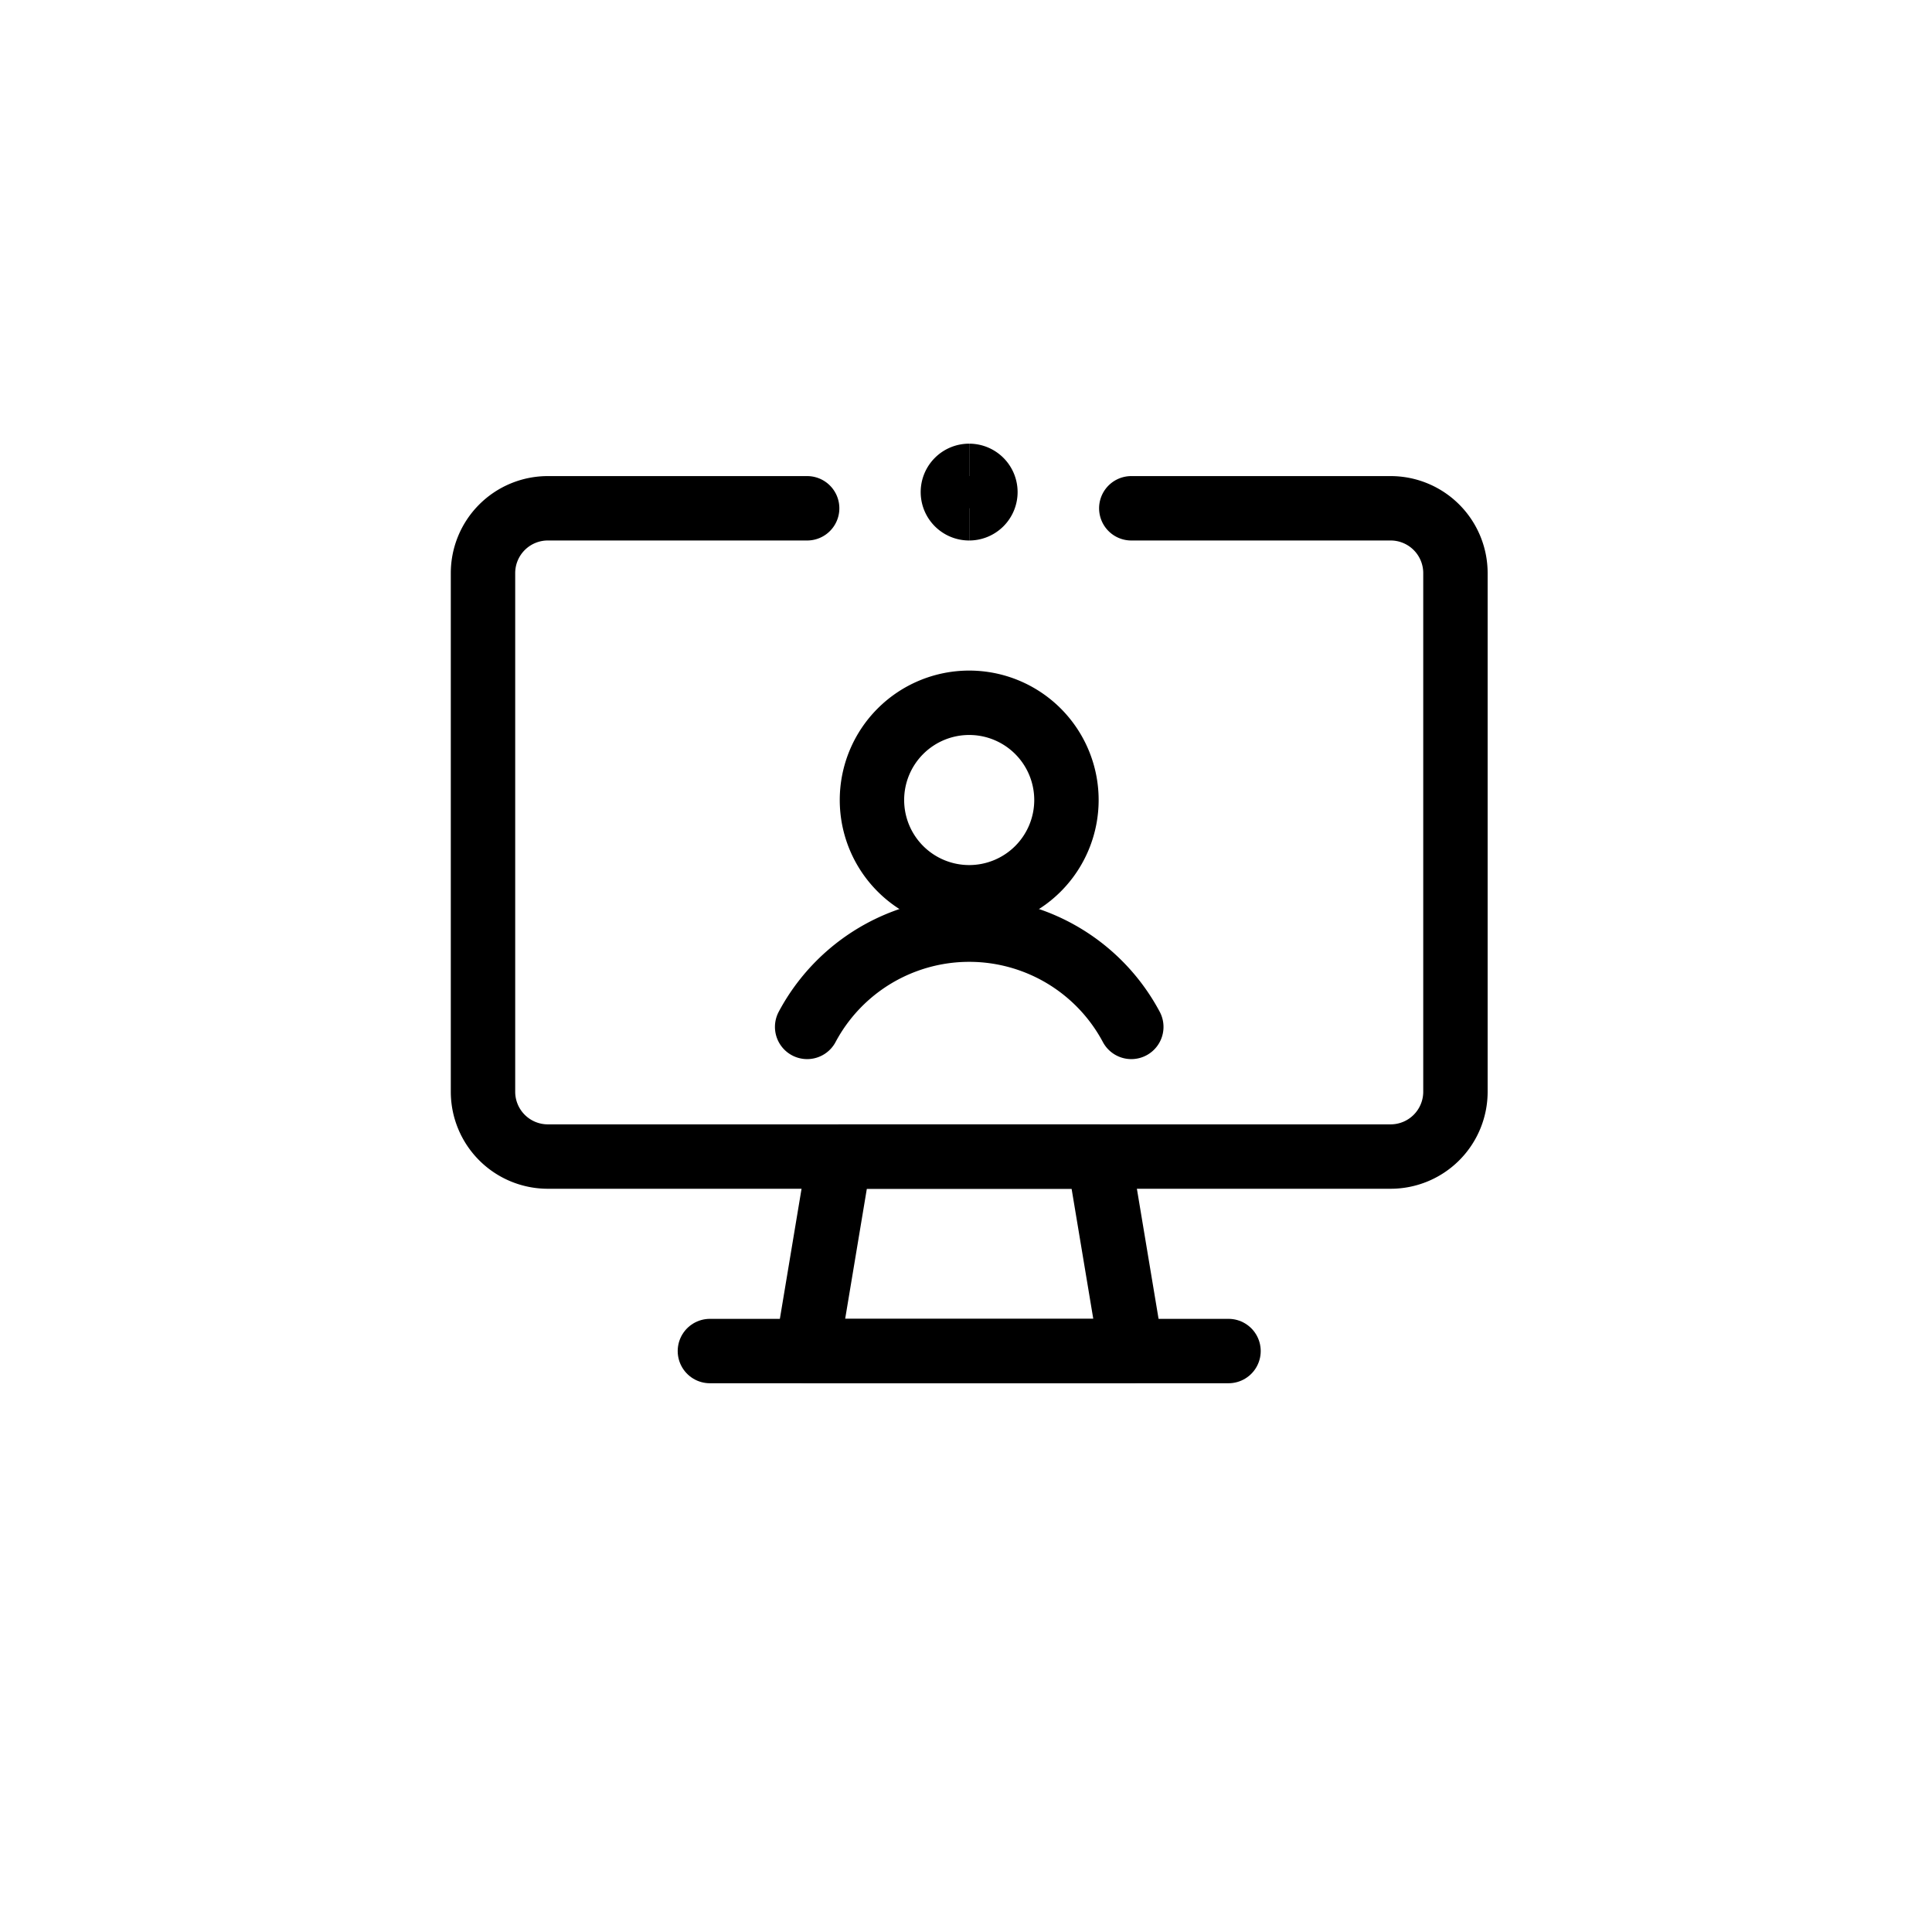
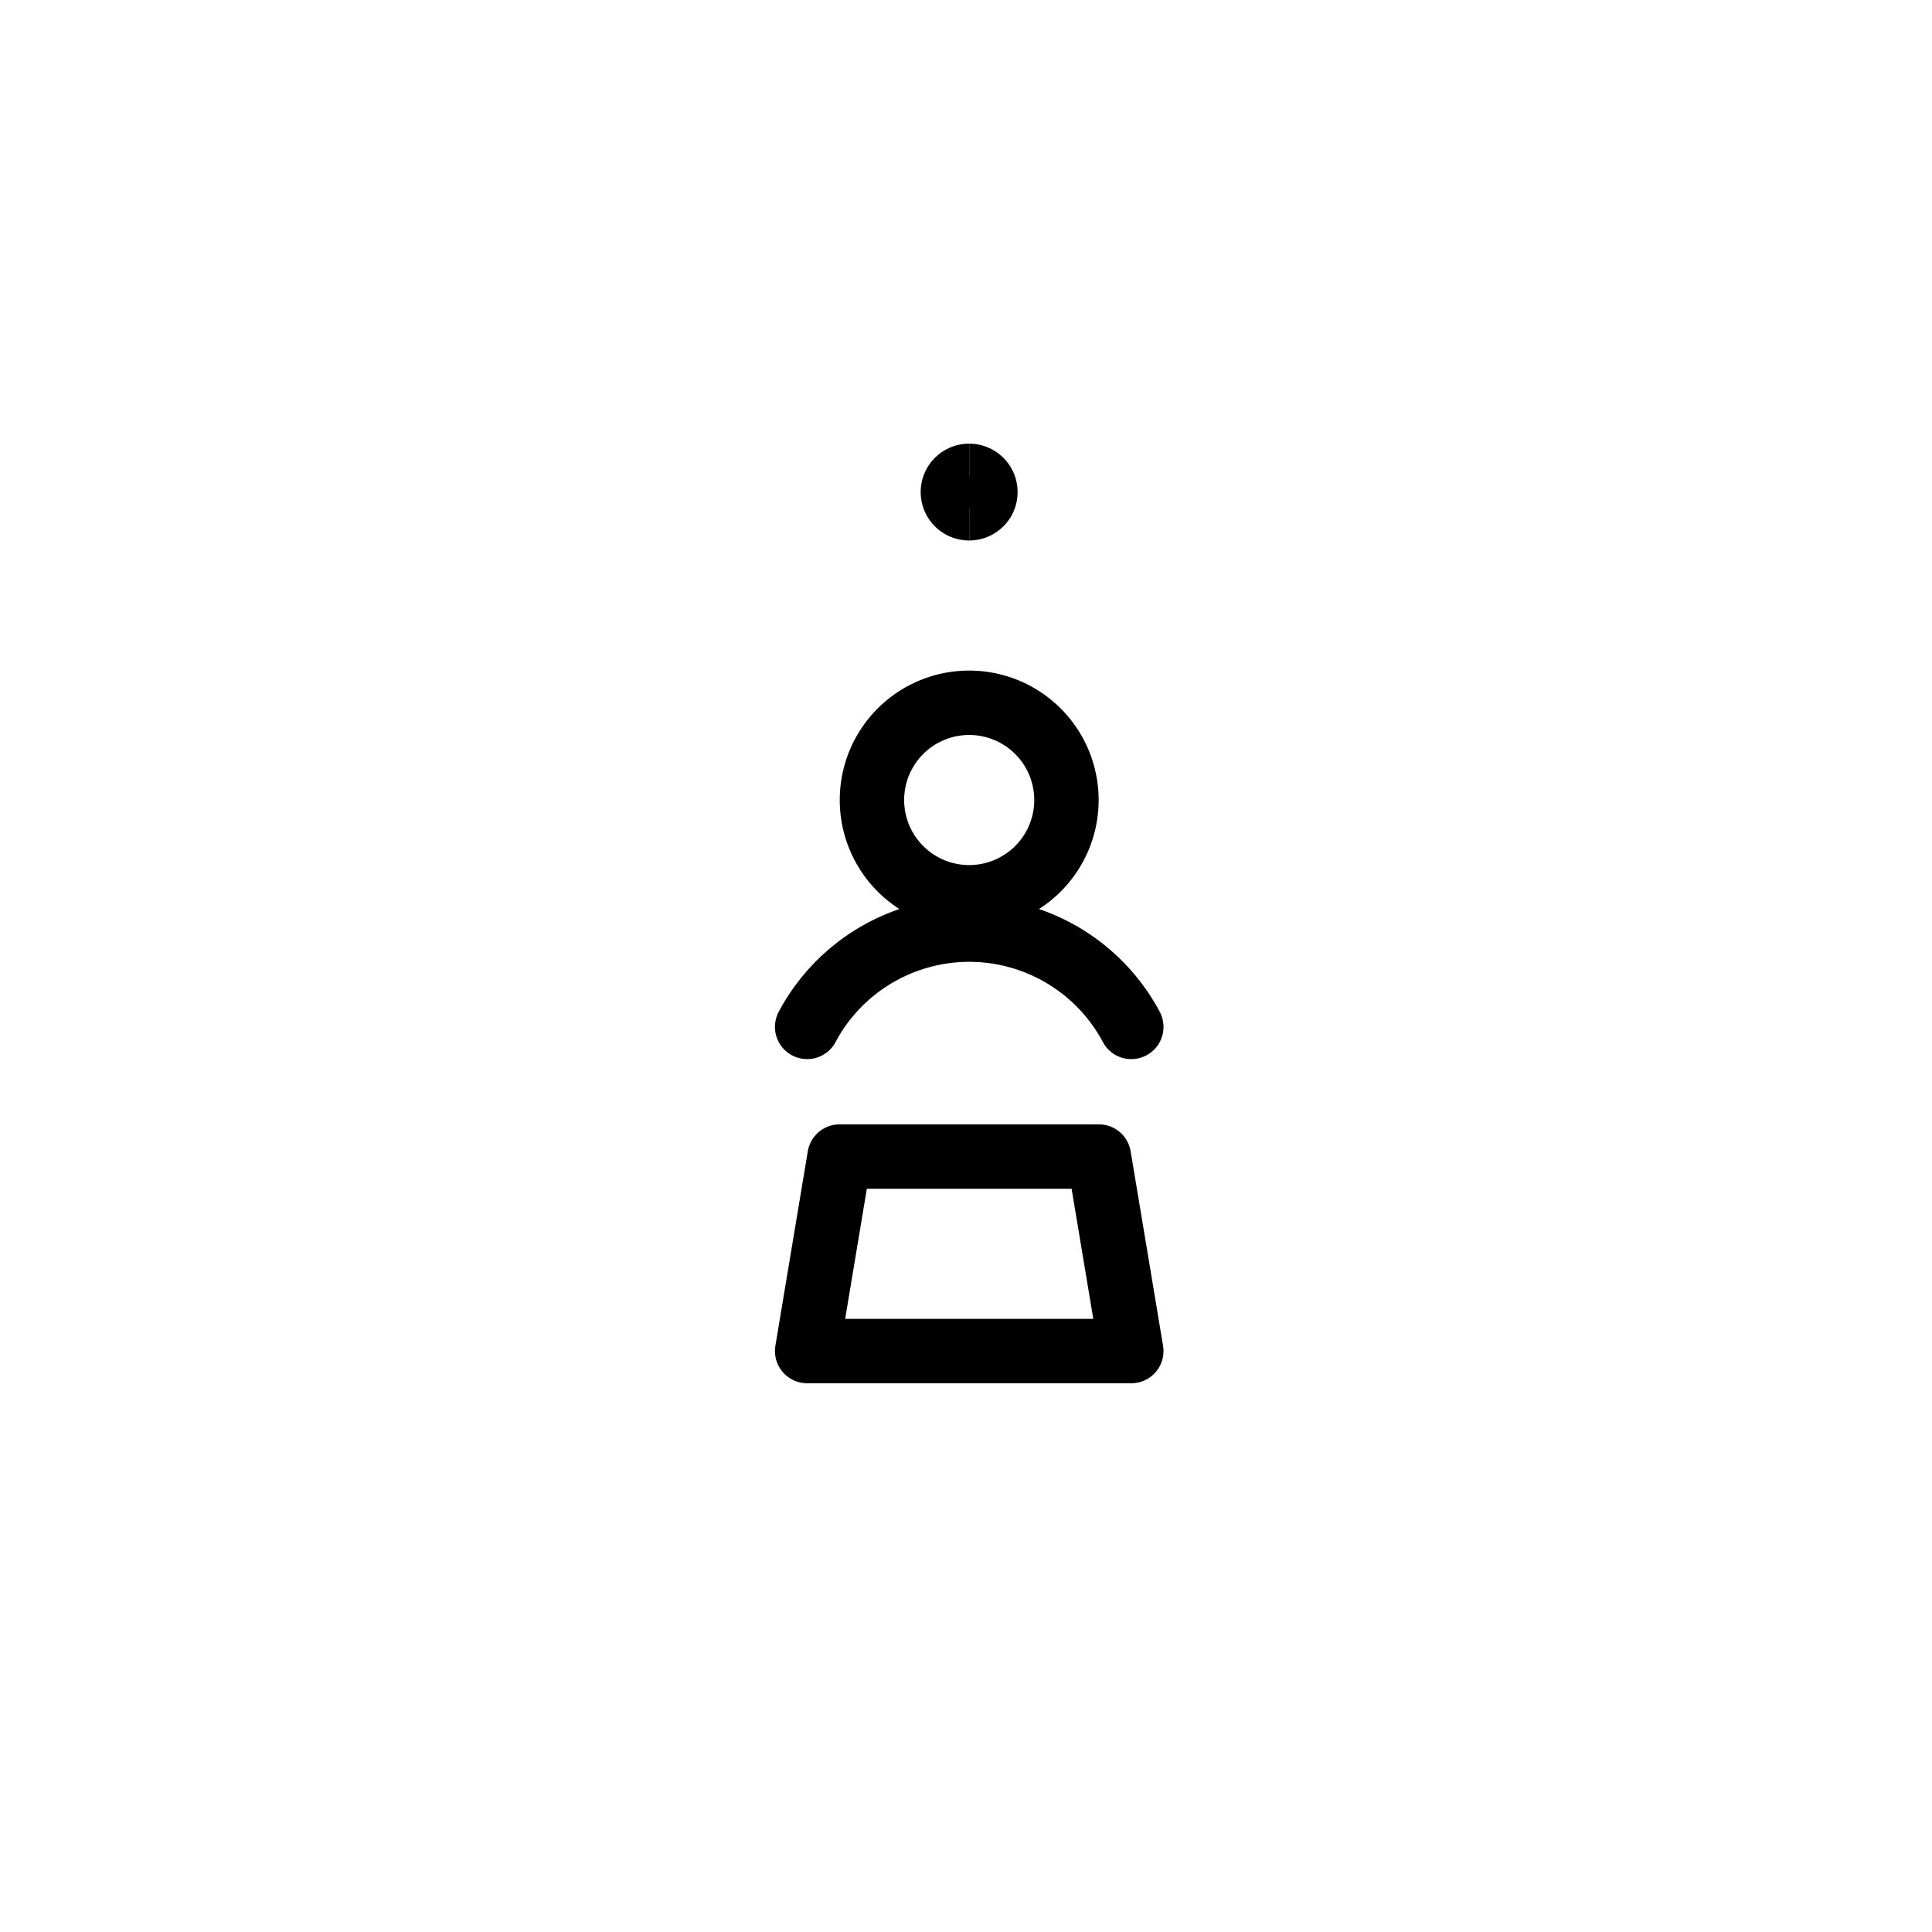
<svg xmlns="http://www.w3.org/2000/svg" width="90" height="90" viewBox="0 0 90 90">
  <defs>
    <clipPath id="clip-picto-up-rencontre">
      <rect width="90" height="90" />
    </clipPath>
  </defs>
  <g id="picto-up-rencontre" clip-path="url(#clip-picto-up-rencontre)">
    <g id="streamline-meeting-monitor-webcam--work-office-companies--48x48" transform="translate(21 17.668)">
      <path id="Tracé_14978" data-name="Tracé 14978" d="M24,6.01A.755.755,0,1,1,24,4.5" transform="translate(0.144)" fill="none" stroke="#000" stroke-width="3" />
      <path id="Tracé_14979" data-name="Tracé 14979" d="M24,6.01A.755.755,0,1,0,24,4.5" transform="translate(0.149)" fill="none" stroke="#000" stroke-width="3" />
      <path id="Tracé_14980" data-name="Tracé 14980" d="M24.03,24.06a4.53,4.53,0,1,0-4.53-4.53A4.53,4.53,0,0,0,24.03,24.06Z" transform="translate(0.119 0.07)" fill="none" stroke="#000" stroke-linecap="round" stroke-linejoin="round" stroke-width="3" />
      <path id="Tracé_14981" data-name="Tracé 14981" d="M31.6,30.03a8.556,8.556,0,0,0-15.1,0" transform="translate(0.1 0.139)" fill="none" stroke="#000" stroke-linecap="round" stroke-linejoin="round" stroke-width="3" />
-       <path id="Tracé_14982" data-name="Tracé 14982" d="M31.7,6h12.08A3.02,3.02,0,0,1,46.8,9.02V33.179a3.02,3.02,0,0,1-3.02,3.02H4.52a3.02,3.02,0,0,1-3.02-3.02V9.02A3.02,3.02,0,0,1,4.52,6H16.6" transform="translate(0 0.01)" fill="none" stroke="#000" stroke-linecap="round" stroke-linejoin="round" stroke-width="3" />
      <path id="Tracé_14983" data-name="Tracé 14983" d="M31.6,45.06H16.5L18.01,36H30.09Z" transform="translate(0.1 0.209)" fill="none" stroke="#000" stroke-linecap="round" stroke-linejoin="round" stroke-width="3" />
-       <path id="Tracé_14984" data-name="Tracé 14984" d="M12,45H36.159" transform="translate(0.07 0.269)" fill="none" stroke="#000" stroke-linecap="round" stroke-linejoin="round" stroke-width="3" />
    </g>
  </g>
</svg>